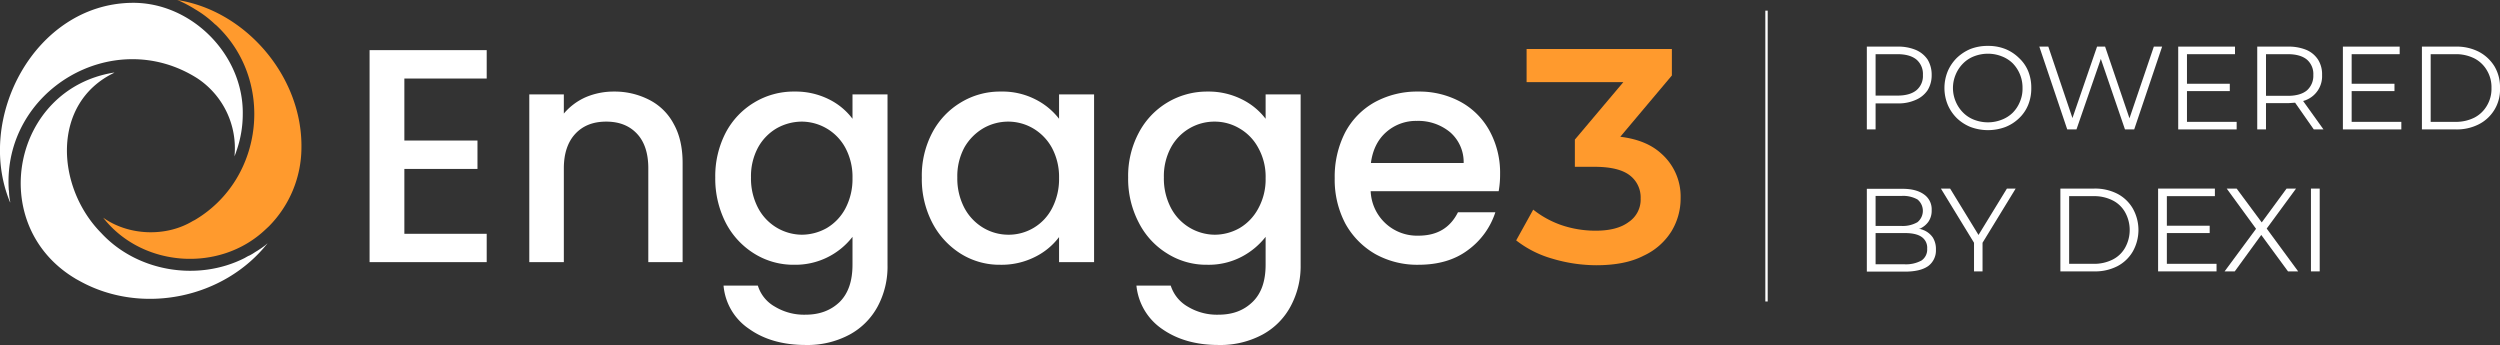
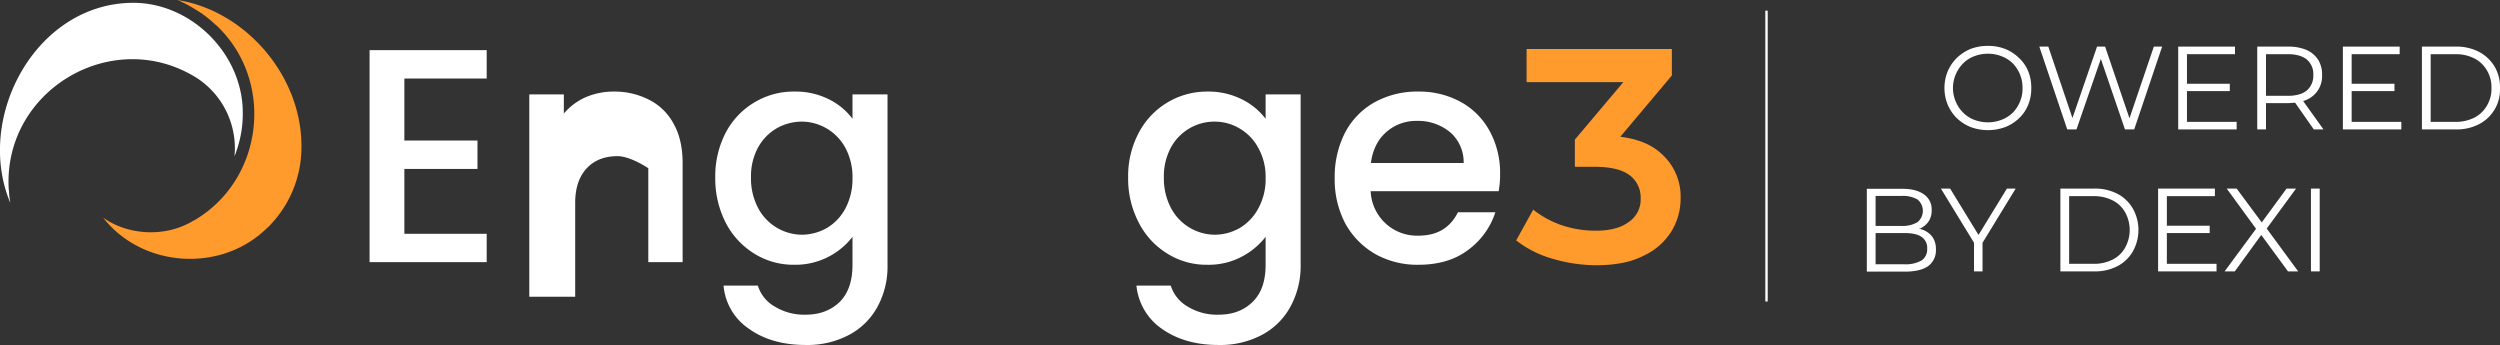
<svg xmlns="http://www.w3.org/2000/svg" width="1056.6" height="145.8" viewBox="0 0 1056.6 145.8">
  <rect x="0" y="0" width="1056.6" height="145.8" fill="#333333" stroke="none" />
  <defs>
    <style>
      .a {
        fill: #fff;
      }

      .b {
        fill: #ff9a2d;
      }
    </style>
  </defs>
  <g>
    <g>
      <path class="a" d="M170.9,33.2V59.4h30.9v12H170.9V98.8h34.8v12H156.2V21.2h49.5v12Z" />
-       <path class="a" d="M274.4,42.2a24,24,0,0,1,10.4,10.3c2.5,4.5,3.7,10,3.7,16.4v41.9H274V71.1c0-6.3-1.6-11.2-4.8-14.6s-7.5-5.1-13-5.1-9.8,1.7-13,5.1-4.9,8.3-4.9,14.6v39.7H223.7V39.9h14.6V48a25.7,25.7,0,0,1,9.2-6.9,30.1,30.1,0,0,1,11.9-2.4A31.9,31.9,0,0,1,274.4,42.2Z" />
+       <path class="a" d="M274.4,42.2a24,24,0,0,1,10.4,10.3c2.5,4.5,3.7,10,3.7,16.4v41.9H274V71.1s-7.5-5.1-13-5.1-9.8,1.7-13,5.1-4.9,8.3-4.9,14.6v39.7H223.7V39.9h14.6V48a25.7,25.7,0,0,1,9.2-6.9,30.1,30.1,0,0,1,11.9-2.4A31.9,31.9,0,0,1,274.4,42.2Z" />
      <path class="a" d="M350.4,42a27.9,27.9,0,0,1,9.9,8.2V39.9h14.8v72a35.6,35.6,0,0,1-4.1,17.5,29.3,29.3,0,0,1-11.9,12,37.6,37.6,0,0,1-18.6,4.4c-9.6,0-17.6-2.3-23.9-6.8a24.5,24.5,0,0,1-10.8-18.3h14.5a15.3,15.3,0,0,0,7.2,8.9,23.8,23.8,0,0,0,13,3.4q8.8,0,14.4-5.4c3.6-3.6,5.4-8.8,5.4-15.7V100.1a30.5,30.5,0,0,1-24.5,11.8,31.3,31.3,0,0,1-17-4.7,33.3,33.3,0,0,1-12.1-13.1A41,41,0,0,1,302.3,75a39.9,39.9,0,0,1,4.4-18.9,32.5,32.5,0,0,1,12.1-12.8,32.1,32.1,0,0,1,17-4.6A31.4,31.4,0,0,1,350.4,42Zm6.9,20.5a21.1,21.1,0,0,0-18.4-11.1,21.8,21.8,0,0,0-10.6,2.8,21.2,21.2,0,0,0-7.9,8.1,25.6,25.6,0,0,0-3,12.7,26.7,26.7,0,0,0,3,12.9,21.1,21.1,0,0,0,18.5,11.3,21.7,21.7,0,0,0,10.5-2.8,21.1,21.1,0,0,0,7.9-8.3,26.6,26.6,0,0,0,3-12.8A26,26,0,0,0,357.3,62.5Z" />
-       <path class="a" d="M394,56.1a32.5,32.5,0,0,1,12.1-12.8A31.8,31.8,0,0,1,423,38.7,30.6,30.6,0,0,1,437.6,42a29.2,29.2,0,0,1,10,8.2V39.9h14.8v70.9H447.6V100.2a28.5,28.5,0,0,1-10.2,8.4,31.4,31.4,0,0,1-14.6,3.3,30.9,30.9,0,0,1-16.8-4.7,33.8,33.8,0,0,1-12-13.1A39.9,39.9,0,0,1,389.6,75,38.8,38.8,0,0,1,394,56.1Zm50.6,6.4a21.5,21.5,0,0,0-7.9-8.2,20.9,20.9,0,0,0-10.6-2.9,21.1,21.1,0,0,0-10.5,2.8,22.2,22.2,0,0,0-8,8.1,25.6,25.6,0,0,0-3,12.7,26.7,26.7,0,0,0,3,12.9,21.6,21.6,0,0,0,8,8.4,20.8,20.8,0,0,0,10.5,2.9,20.6,20.6,0,0,0,18.5-11.1,26.6,26.6,0,0,0,3-12.8A26,26,0,0,0,444.6,62.5Z" />
      <path class="a" d="M524.9,42a28.3,28.3,0,0,1,10,8.2V39.9h14.8v72a35.7,35.7,0,0,1-4.2,17.5,29.3,29.3,0,0,1-11.9,12,37.6,37.6,0,0,1-18.6,4.4c-9.6,0-17.5-2.3-23.9-6.8a25.2,25.2,0,0,1-10.8-18.3h14.5a15.7,15.7,0,0,0,7.2,8.9,23.8,23.8,0,0,0,13,3.4c6,0,10.7-1.8,14.4-5.4s5.5-8.8,5.5-15.7V100.1a31.3,31.3,0,0,1-10.1,8.4,30.1,30.1,0,0,1-14.5,3.4,31,31,0,0,1-16.9-4.7,32.6,32.6,0,0,1-12.1-13.1A39.9,39.9,0,0,1,476.8,75a38.8,38.8,0,0,1,4.5-18.9,32.5,32.5,0,0,1,29-17.4A31.4,31.4,0,0,1,524.9,42Zm6.9,20.5a20.8,20.8,0,0,0-7.9-8.2,20.5,20.5,0,0,0-10.5-2.9,20.9,20.9,0,0,0-18.5,10.9,25.6,25.6,0,0,0-3,12.7,26.7,26.7,0,0,0,3,12.9,21.1,21.1,0,0,0,18.5,11.3,21.4,21.4,0,0,0,10.5-2.8,21.1,21.1,0,0,0,7.9-8.3,25.5,25.5,0,0,0,3.1-12.8A25,25,0,0,0,531.8,62.5Z" />
      <path class="a" d="M633.4,80.8H579.3a19.6,19.6,0,0,0,20.2,18.8c7.9,0,13.4-3.3,16.7-9.9H632a31.9,31.9,0,0,1-11.6,16c-5.6,4.2-12.6,6.2-20.9,6.2a36.4,36.4,0,0,1-18.2-4.5,33.5,33.5,0,0,1-12.7-12.9,39.7,39.7,0,0,1-4.5-19.2A41,41,0,0,1,568.5,56,31.5,31.5,0,0,1,581,43.2a37.3,37.3,0,0,1,18.5-4.5,36.5,36.5,0,0,1,17.9,4.4,30.7,30.7,0,0,1,12.2,12.3A36.9,36.9,0,0,1,634,73.6,40.3,40.3,0,0,1,633.4,80.8ZM618.6,68.9a16.7,16.7,0,0,0-5.7-13,21.1,21.1,0,0,0-14.1-4.8,19,19,0,0,0-13,4.8c-3.6,3.2-5.7,7.6-6.4,13Z" />
      <path class="b" d="M702,64.8c-4.2-3.8-9.9-6.1-17.2-7l21.8-25.9V20.7H645.2v14h40.9L665.6,59V70.5h8.3c6.8,0,11.8,1.2,14.9,3.6a11.7,11.7,0,0,1,4.6,9.8,11.4,11.4,0,0,1-5,9.9c-3.3,2.5-8,3.7-14,3.7a44.7,44.7,0,0,1-14.6-2.4A40.5,40.5,0,0,1,648,88.6l-7.2,13a44.4,44.4,0,0,0,15.2,7.7,65.5,65.5,0,0,0,18.6,2.8c8.1,0,14.8-1.3,20-4a27.3,27.3,0,0,0,11.8-10.3,26.7,26.7,0,0,0,3.9-14.1A24.2,24.2,0,0,0,702,64.8Z" />
    </g>
    <g>
      <path class="b" d="M127.4,62.6a47.5,47.5,0,0,1-13.8,33.1L112.2,97h0c-19.3,18.3-52.1,16.1-68.6-5,10.7,7.6,26.5,8.3,37.9,1.4l.8-.4c29.5-17.4,33.9-59.5,8.8-82.6H91a44.4,44.4,0,0,0-8.4-6.4A56.4,56.4,0,0,0,75.7.3L74.9,0C103.9,4.5,127.9,32.4,127.4,62.6Z" />
-       <path class="a" d="M113.1,102.8c-18.4,23.3-52.9,30.4-79,16.2l-2-1.1-1.3-.8C-5.8,94.1,5.4,37.7,48,30.7h.4C21.5,43.5,23.6,79.1,42.8,98.5c15.1,16.3,40.7,20.6,60.5,10.6l1.6-.9.5-.2a20.7,20.7,0,0,0,2.5-1.5l1-.6,1.8-1.2,1.5-1.1.3-.3Z" />
      <path class="a" d="M102.6,48.3a47,47,0,0,1-2.7,15.6c-.2.7-.5,1.4-.8,2.2a35.4,35.4,0,0,0-15.7-33C47.8,10.5,1.1,38.2,3.7,80.1a.9.9,0,0,0,.1.5,24.9,24.9,0,0,0,.5,4.6v.4C-10.6,50,14.7,1.9,55.5,1.2,80.6.7,103,22.9,102.6,48.3Z" />
    </g>
    <rect class="a" x="746.1" y="4.5" width="1" height="122.92" />
    <g>
-       <path class="a" d="M792.7,43.7h9.4a17.5,17.5,0,0,0,7.6-1.5,11.4,11.4,0,0,0,5-4.1,12,12,0,0,0,1.7-6.4,12.3,12.3,0,0,0-1.7-6.5,11.4,11.4,0,0,0-5-4.1,19.1,19.1,0,0,0-7.6-1.4H789v35h3.7ZM810,25.2a8,8,0,0,1,2.7,6.5,7.8,7.8,0,0,1-2.7,6.4c-1.8,1.5-4.5,2.3-8,2.3h-9.3V22.9H802C805.5,22.9,808.2,23.7,810,25.2Z" />
      <path class="a" d="M853.3,24.5a17.7,17.7,0,0,0-5.8-3.8,19.3,19.3,0,0,0-7.3-1.3,19.9,19.9,0,0,0-7.4,1.3,18.8,18.8,0,0,0-5.8,3.8,17.9,17.9,0,0,0-3.8,5.6,18.7,18.7,0,0,0,0,14.2,17.9,17.9,0,0,0,3.8,5.6,18.1,18.1,0,0,0,5.9,3.8,21.1,21.1,0,0,0,14.6,0,17.5,17.5,0,0,0,5.8-3.7,16.1,16.1,0,0,0,3.9-5.7,18.3,18.3,0,0,0,1.3-7.1,18.3,18.3,0,0,0-1.3-7.1A15.7,15.7,0,0,0,853.3,24.5Zm.4,18.5a14.1,14.1,0,0,1-3,4.6,13.5,13.5,0,0,1-4.7,3,15.8,15.8,0,0,1-5.8,1.1,16.3,16.3,0,0,1-5.9-1.1,13.1,13.1,0,0,1-4.6-3,14.4,14.4,0,0,1-3.1-4.6,14.6,14.6,0,0,1,0-11.6,14.4,14.4,0,0,1,3.1-4.6,13.1,13.1,0,0,1,4.6-3,16.3,16.3,0,0,1,5.9-1.1,15.8,15.8,0,0,1,5.8,1.1,13.5,13.5,0,0,1,4.7,3,14.7,14.7,0,0,1,4.1,10.4A14,14,0,0,1,853.7,43Z" />
      <polygon class="a" points="877.6 54.7 887.9 24.9 898.1 54.7 902 54.7 913.8 19.7 910.3 19.7 900 50 889.7 19.7 886.3 19.7 875.9 49.9 865.7 19.7 861.9 19.7 873.7 54.7 877.6 54.7" />
      <polygon class="a" points="945.3 51.5 924.3 51.5 924.3 38.5 942.4 38.5 942.4 35.4 924.3 35.4 924.3 22.9 944.6 22.9 944.6 19.7 920.6 19.7 920.6 54.7 945.3 54.7 945.3 51.5" />
      <path class="a" d="M974.8,42.2a10.8,10.8,0,0,0,6.6-10.5,11.5,11.5,0,0,0-1.7-6.5,11.1,11.1,0,0,0-4.9-4.1,19.6,19.6,0,0,0-7.7-1.4H954v35h3.7V43.6h9.4l2.9-.2,7.9,11.3H982l-8.6-12ZM967,40.5h-9.3V22.9H967c3.5,0,6.2.8,8,2.3a8,8,0,0,1,2.7,6.5,8.2,8.2,0,0,1-2.7,6.5C973.2,39.7,970.5,40.5,967,40.5Z" />
      <polygon class="a" points="993.9 38.5 1012 38.5 1012 35.4 993.9 35.4 993.9 22.9 1014.2 22.9 1014.2 19.7 990.2 19.7 990.2 54.7 1014.9 54.7 1014.9 51.5 993.9 51.5 993.9 38.5" />
      <path class="a" d="M1054.3,28.1a17.1,17.1,0,0,0-6.6-6.2,20.5,20.5,0,0,0-9.8-2.2h-14.3v35h14.3a20.5,20.5,0,0,0,9.8-2.2,16.4,16.4,0,0,0,8.9-15.3A17.1,17.1,0,0,0,1054.3,28.1Zm-3.2,16.5a13,13,0,0,1-5.3,5.1,17.3,17.3,0,0,1-8.1,1.8h-10.4V22.9h10.4a17.3,17.3,0,0,1,8.1,1.8,13,13,0,0,1,5.3,5.1,13.8,13.8,0,0,1,1.9,7.4A13.8,13.8,0,0,1,1051.1,44.6Z" />
      <path class="a" d="M813.1,97.3l-2.1-.7h.5a8.8,8.8,0,0,0,3.6-3,8.2,8.2,0,0,0,1.3-4.8,7.6,7.6,0,0,0-3.2-6.6c-2.2-1.6-5.2-2.4-9.1-2.4H789v35h16.1q6.6,0,9.9-2.4a8.2,8.2,0,0,0,3.2-6.9,9.2,9.2,0,0,0-1.3-5.1A8.8,8.8,0,0,0,813.1,97.3Zm-9.3-14.5a12.4,12.4,0,0,1,6.6,1.5,6.2,6.2,0,0,1,0,9.6,12.4,12.4,0,0,1-6.6,1.6H792.7V82.8Zm8.3,27.3a13.6,13.6,0,0,1-7.1,1.6H792.7V98.5H805c3.1,0,5.5.5,7.1,1.6a5.5,5.5,0,0,1,2.4,5A5.6,5.6,0,0,1,812.1,110.1Z" />
      <polygon class="a" points="848.2 79.7 836.2 99.3 824.2 79.7 820.3 79.7 834.3 102.6 834.3 114.7 837.9 114.7 837.9 102.6 851.9 79.7 848.2 79.7" />
      <path class="a" d="M894.9,81.9a20.7,20.7,0,0,0-9.9-2.2H870.8v35H885a20.7,20.7,0,0,0,9.9-2.2,16.2,16.2,0,0,0,6.5-6.2,18.5,18.5,0,0,0,0-18.2A16.2,16.2,0,0,0,894.9,81.9Zm3.3,22.7a12.4,12.4,0,0,1-5.3,5.1,17.3,17.3,0,0,1-8.1,1.8H874.5V82.9h10.3a17.3,17.3,0,0,1,8.1,1.8,12.4,12.4,0,0,1,5.3,5.1,15.4,15.4,0,0,1,0,14.8Z" />
      <polygon class="a" points="915.8 98.5 933.9 98.5 933.9 95.4 915.8 95.4 915.8 82.9 936.1 82.9 936.1 79.7 912.1 79.7 912.1 114.7 936.8 114.7 936.8 111.5 915.8 111.5 915.8 98.5" />
      <polygon class="a" points="970.4 79.7 966.4 79.7 955.9 94 945.3 79.7 941.1 79.7 953.5 96.7 940.2 114.7 944.5 114.7 955.7 99.3 967 114.7 971.3 114.7 958 96.6 970.4 79.7" />
      <rect class="a" x="976.7" y="79.7" width="3.7" height="35" />
    </g>
  </g>
</svg>